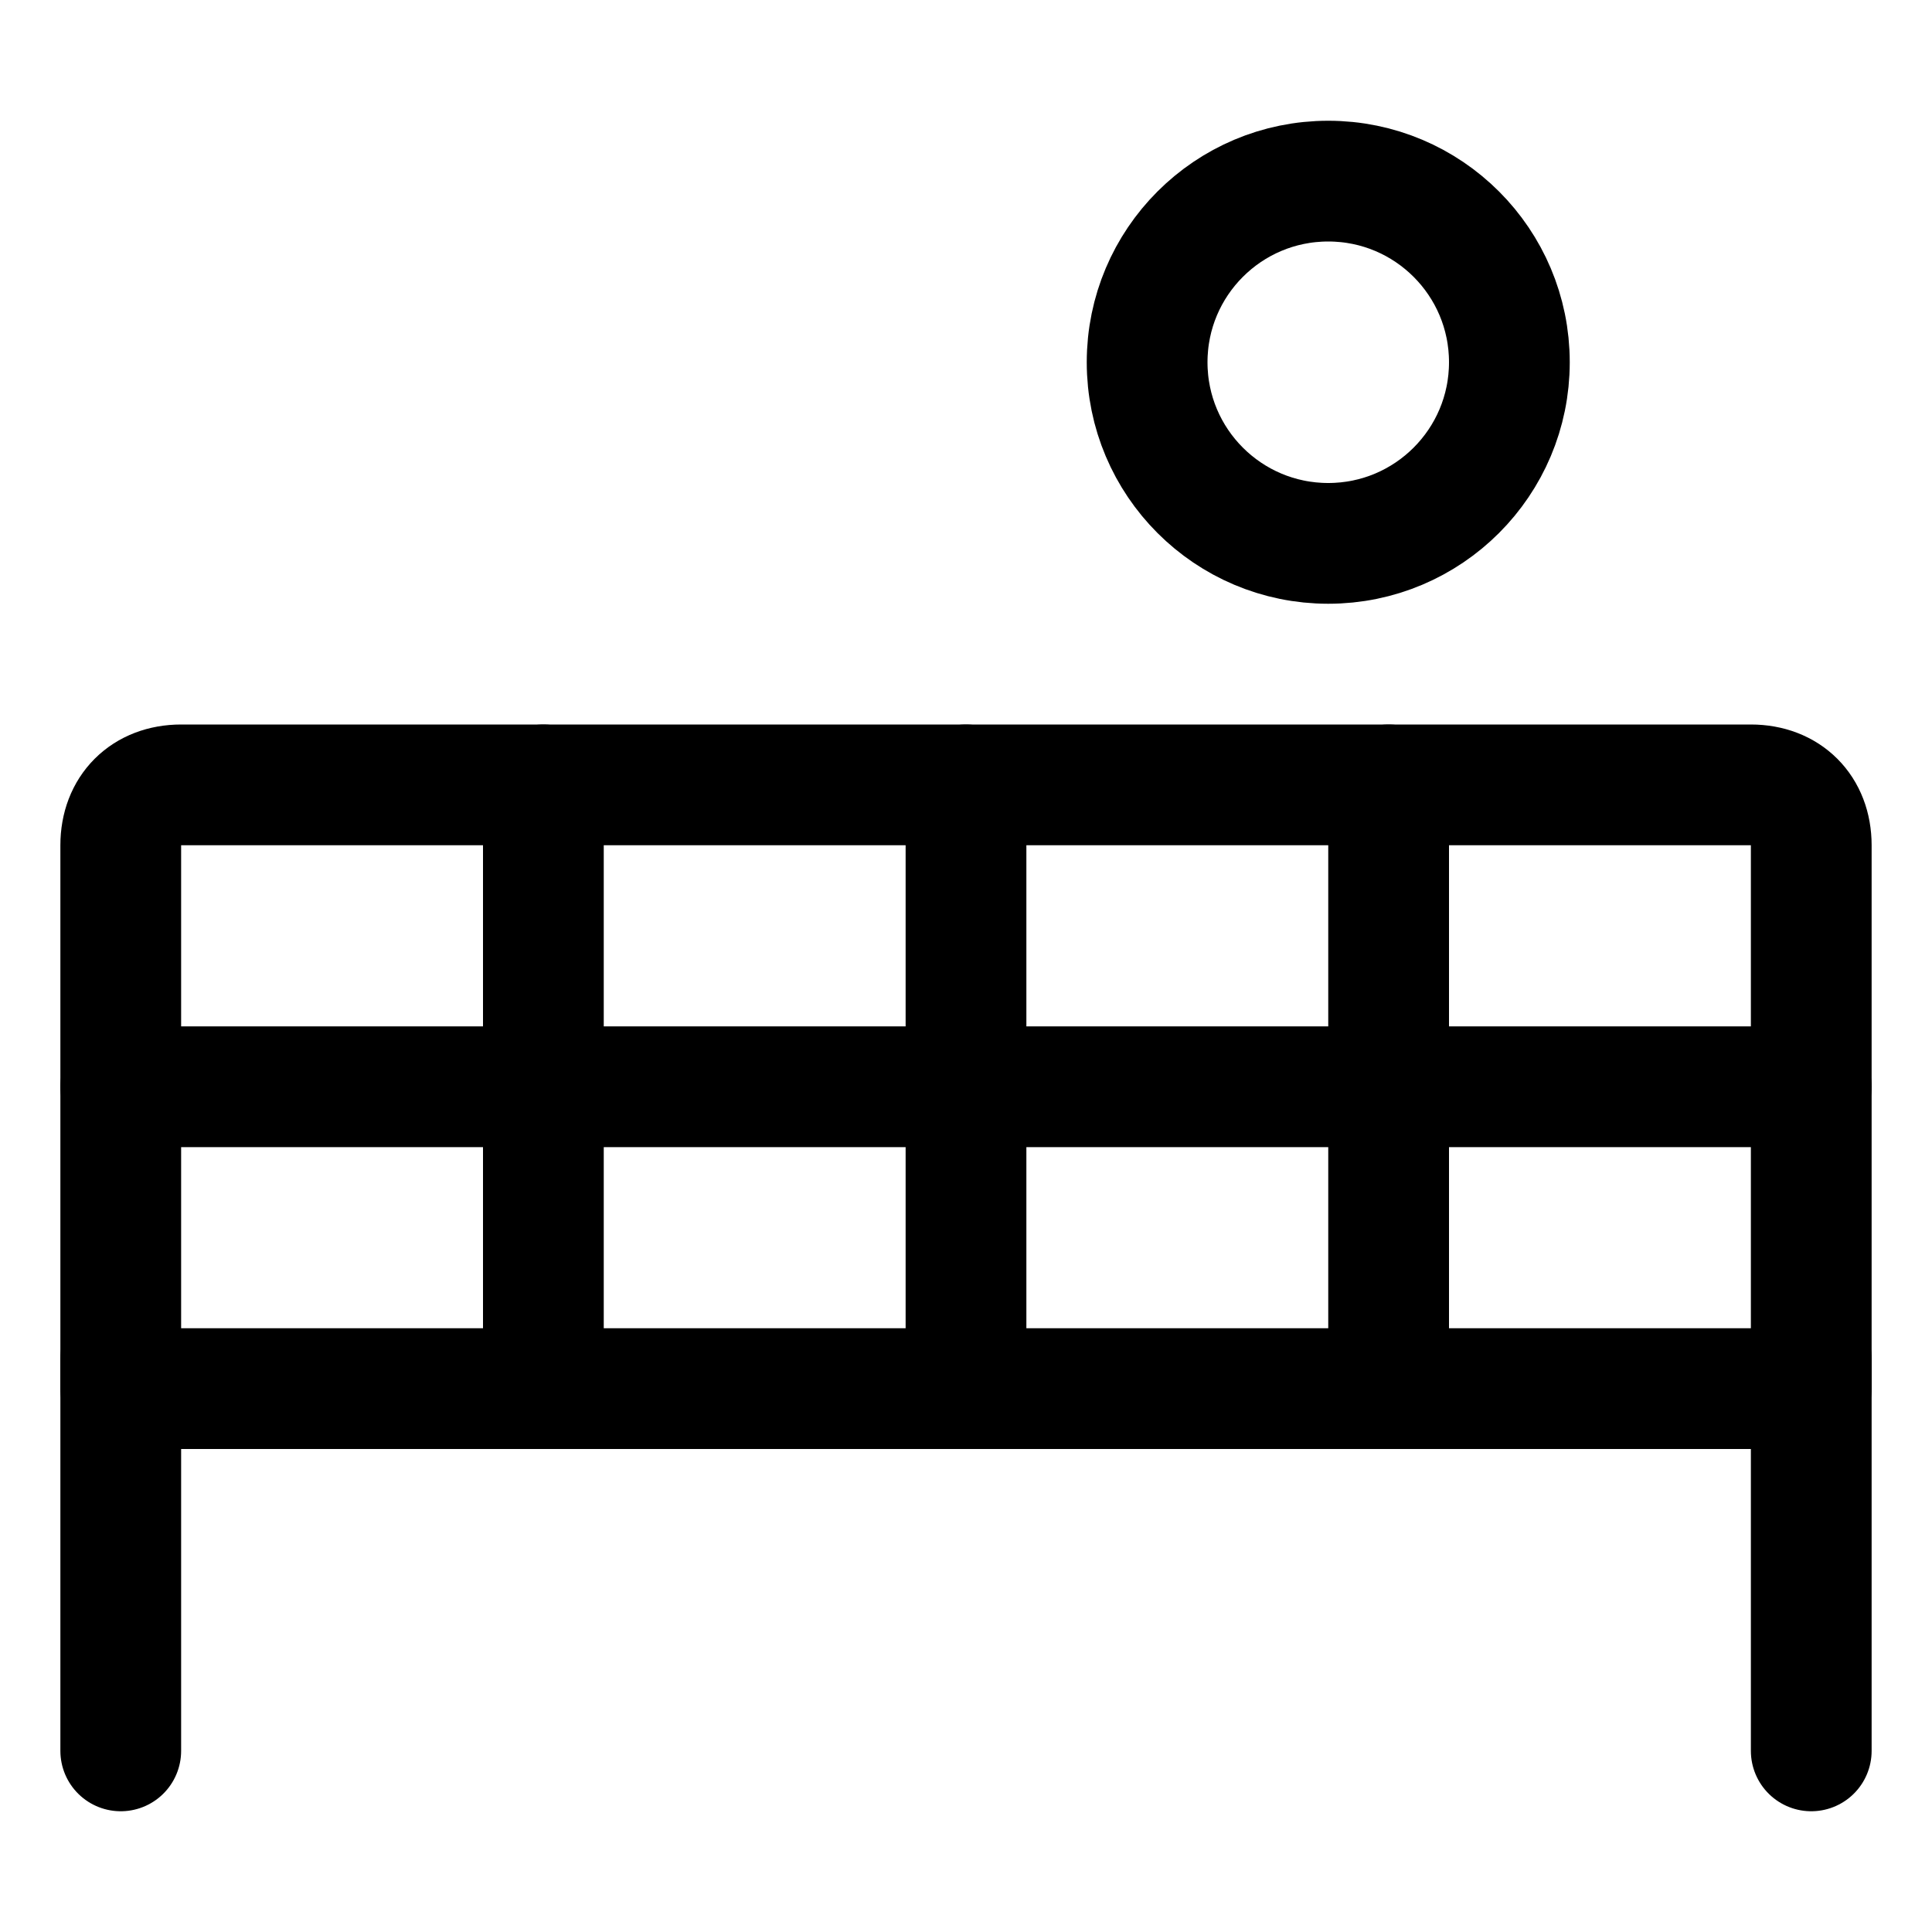
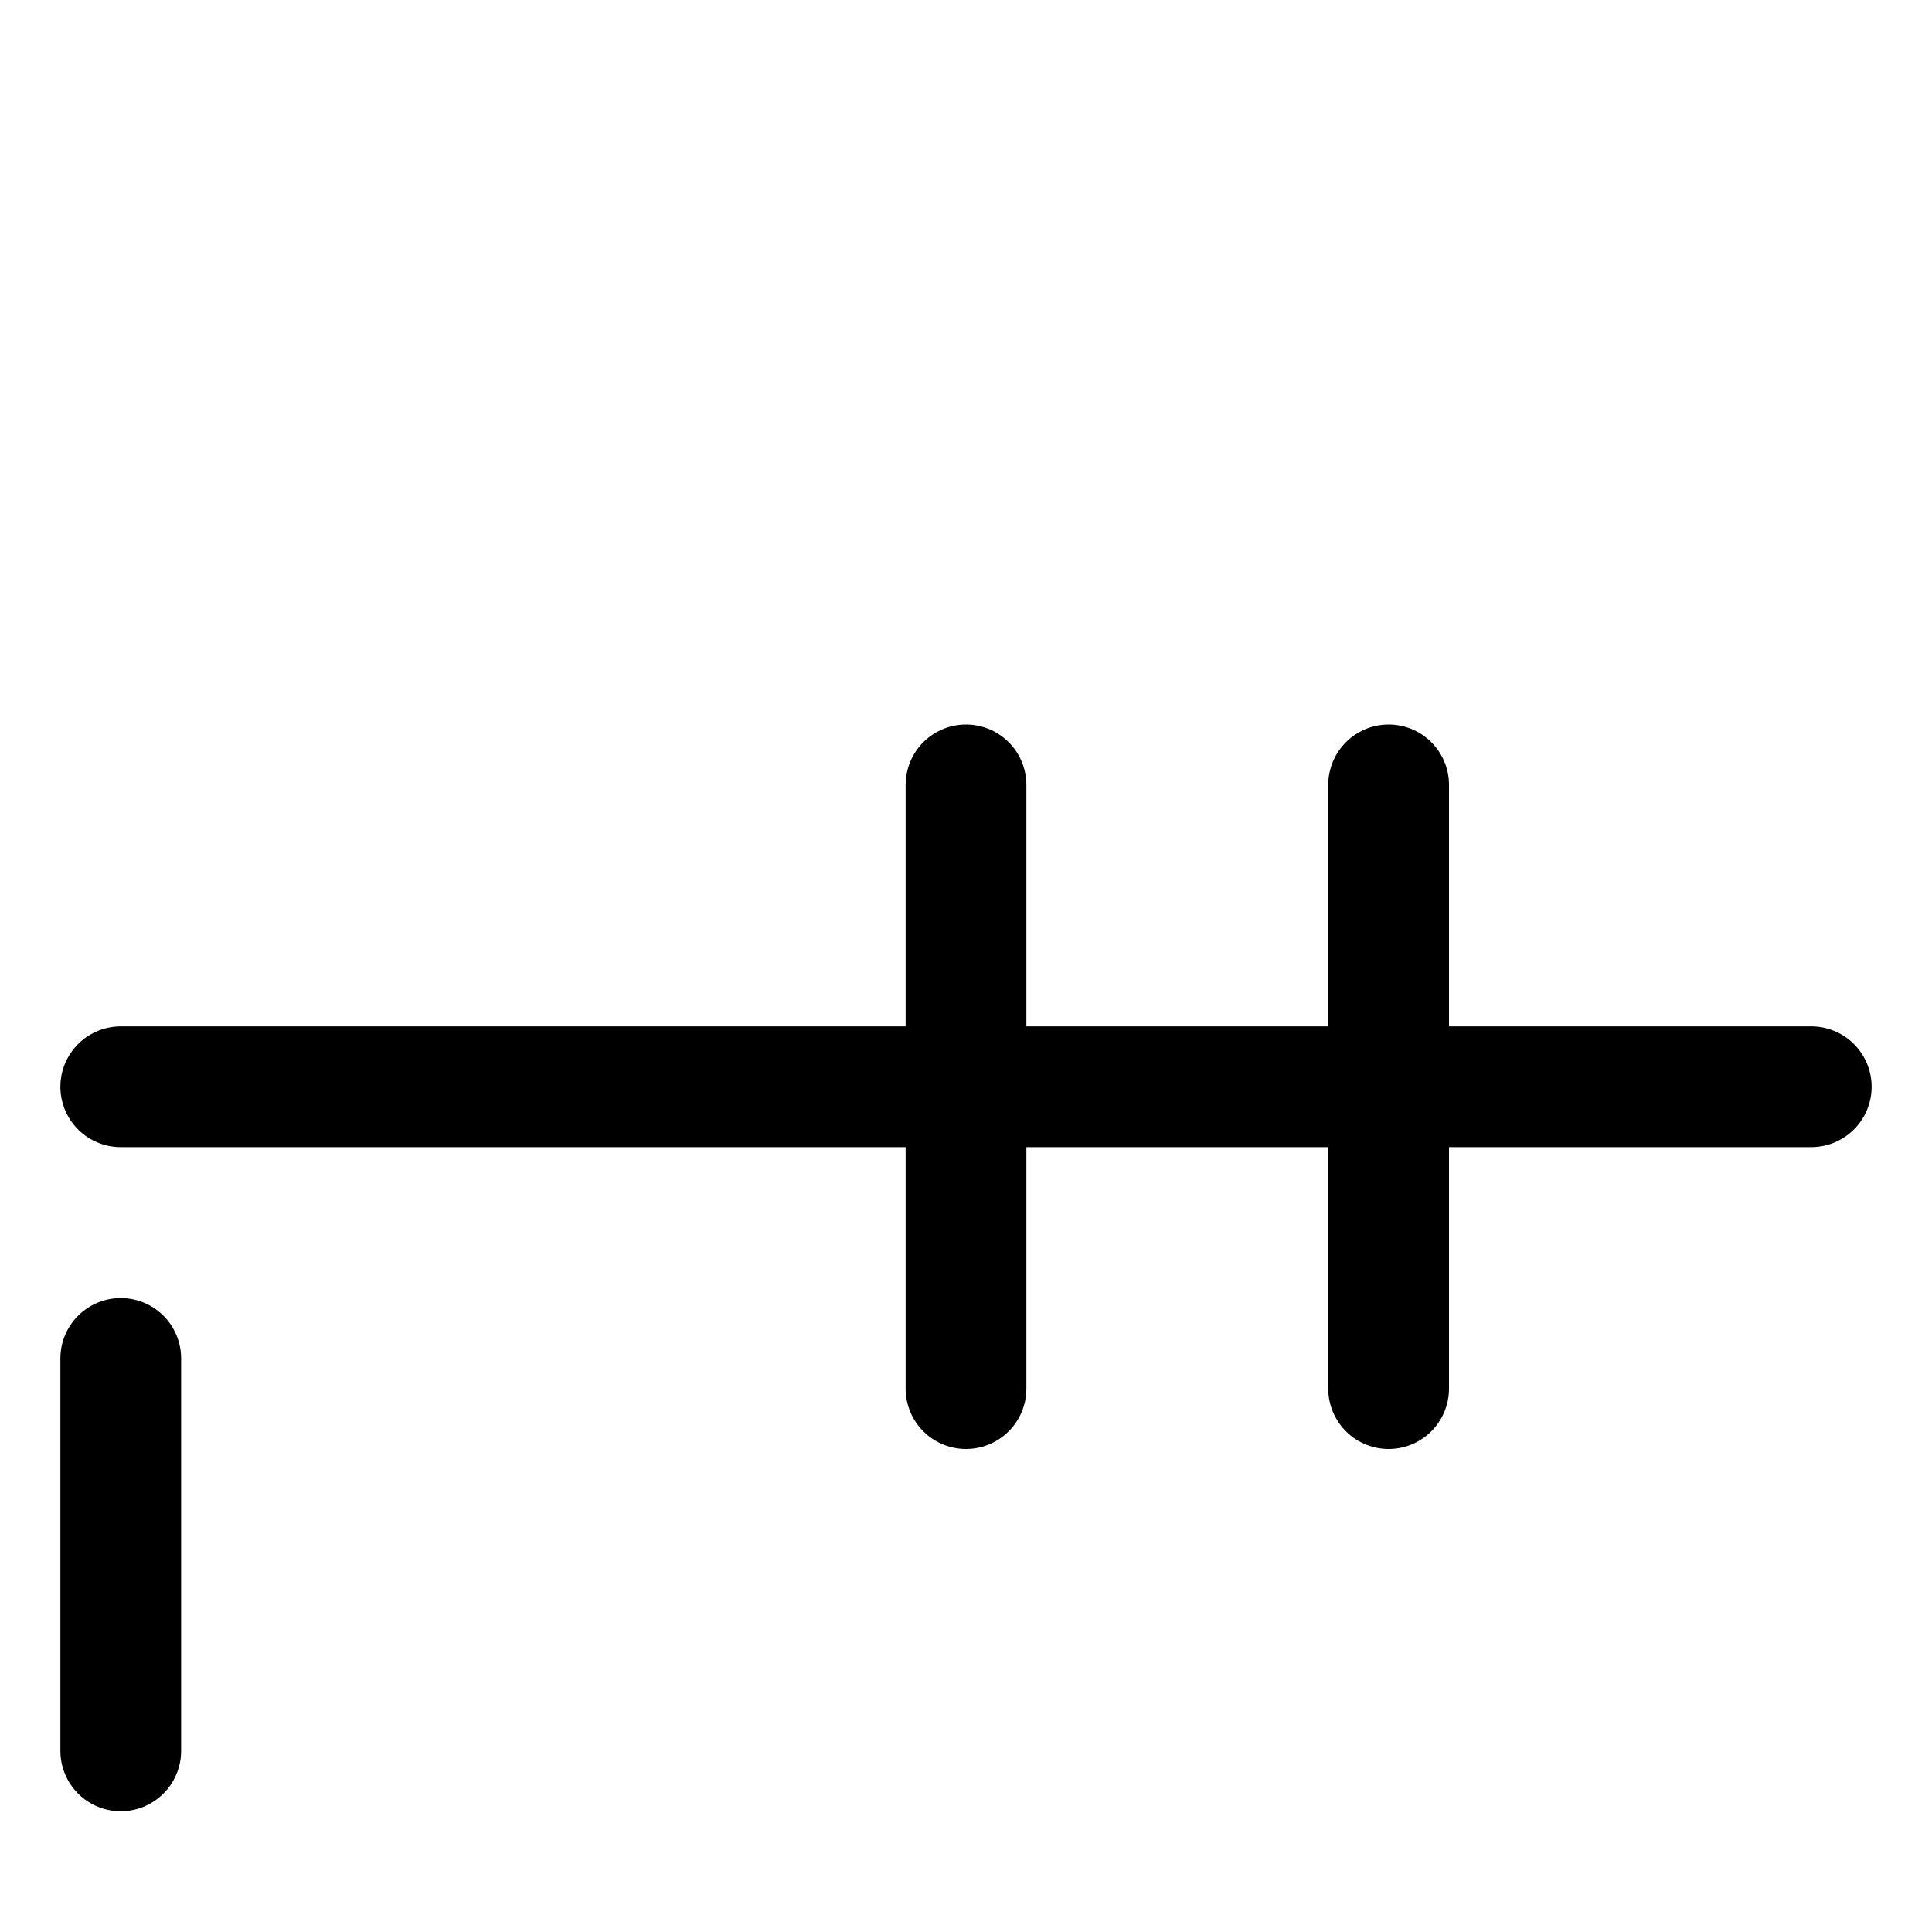
<svg xmlns="http://www.w3.org/2000/svg" version="1.1" id="Icons" viewBox="0 0 32 32" xml:space="preserve">
  <style type="text/css">
	.st0{fill:none;stroke:#000000;stroke-width:2;stroke-linecap:round;stroke-linejoin:round;stroke-miterlimit:10;}
</style>
-   <path class="st0" d="M30,23H2v-9c0-0.6,0.4-1,1-1h26c0.6,0,1,0.4,1,1V23z" />
-   <circle class="st0" cx="22" cy="6" r="3" />
  <line class="st0" x1="2" y1="29" x2="2" y2="22.5" />
-   <line class="st0" x1="30" y1="29" x2="30" y2="22.5" />
  <line class="st0" x1="2" y1="18" x2="30" y2="18" />
-   <line class="st0" x1="9" y1="13" x2="9" y2="23" />
  <line class="st0" x1="23" y1="13" x2="23" y2="23" />
  <line class="st0" x1="16" y1="13" x2="16" y2="23" />
</svg>